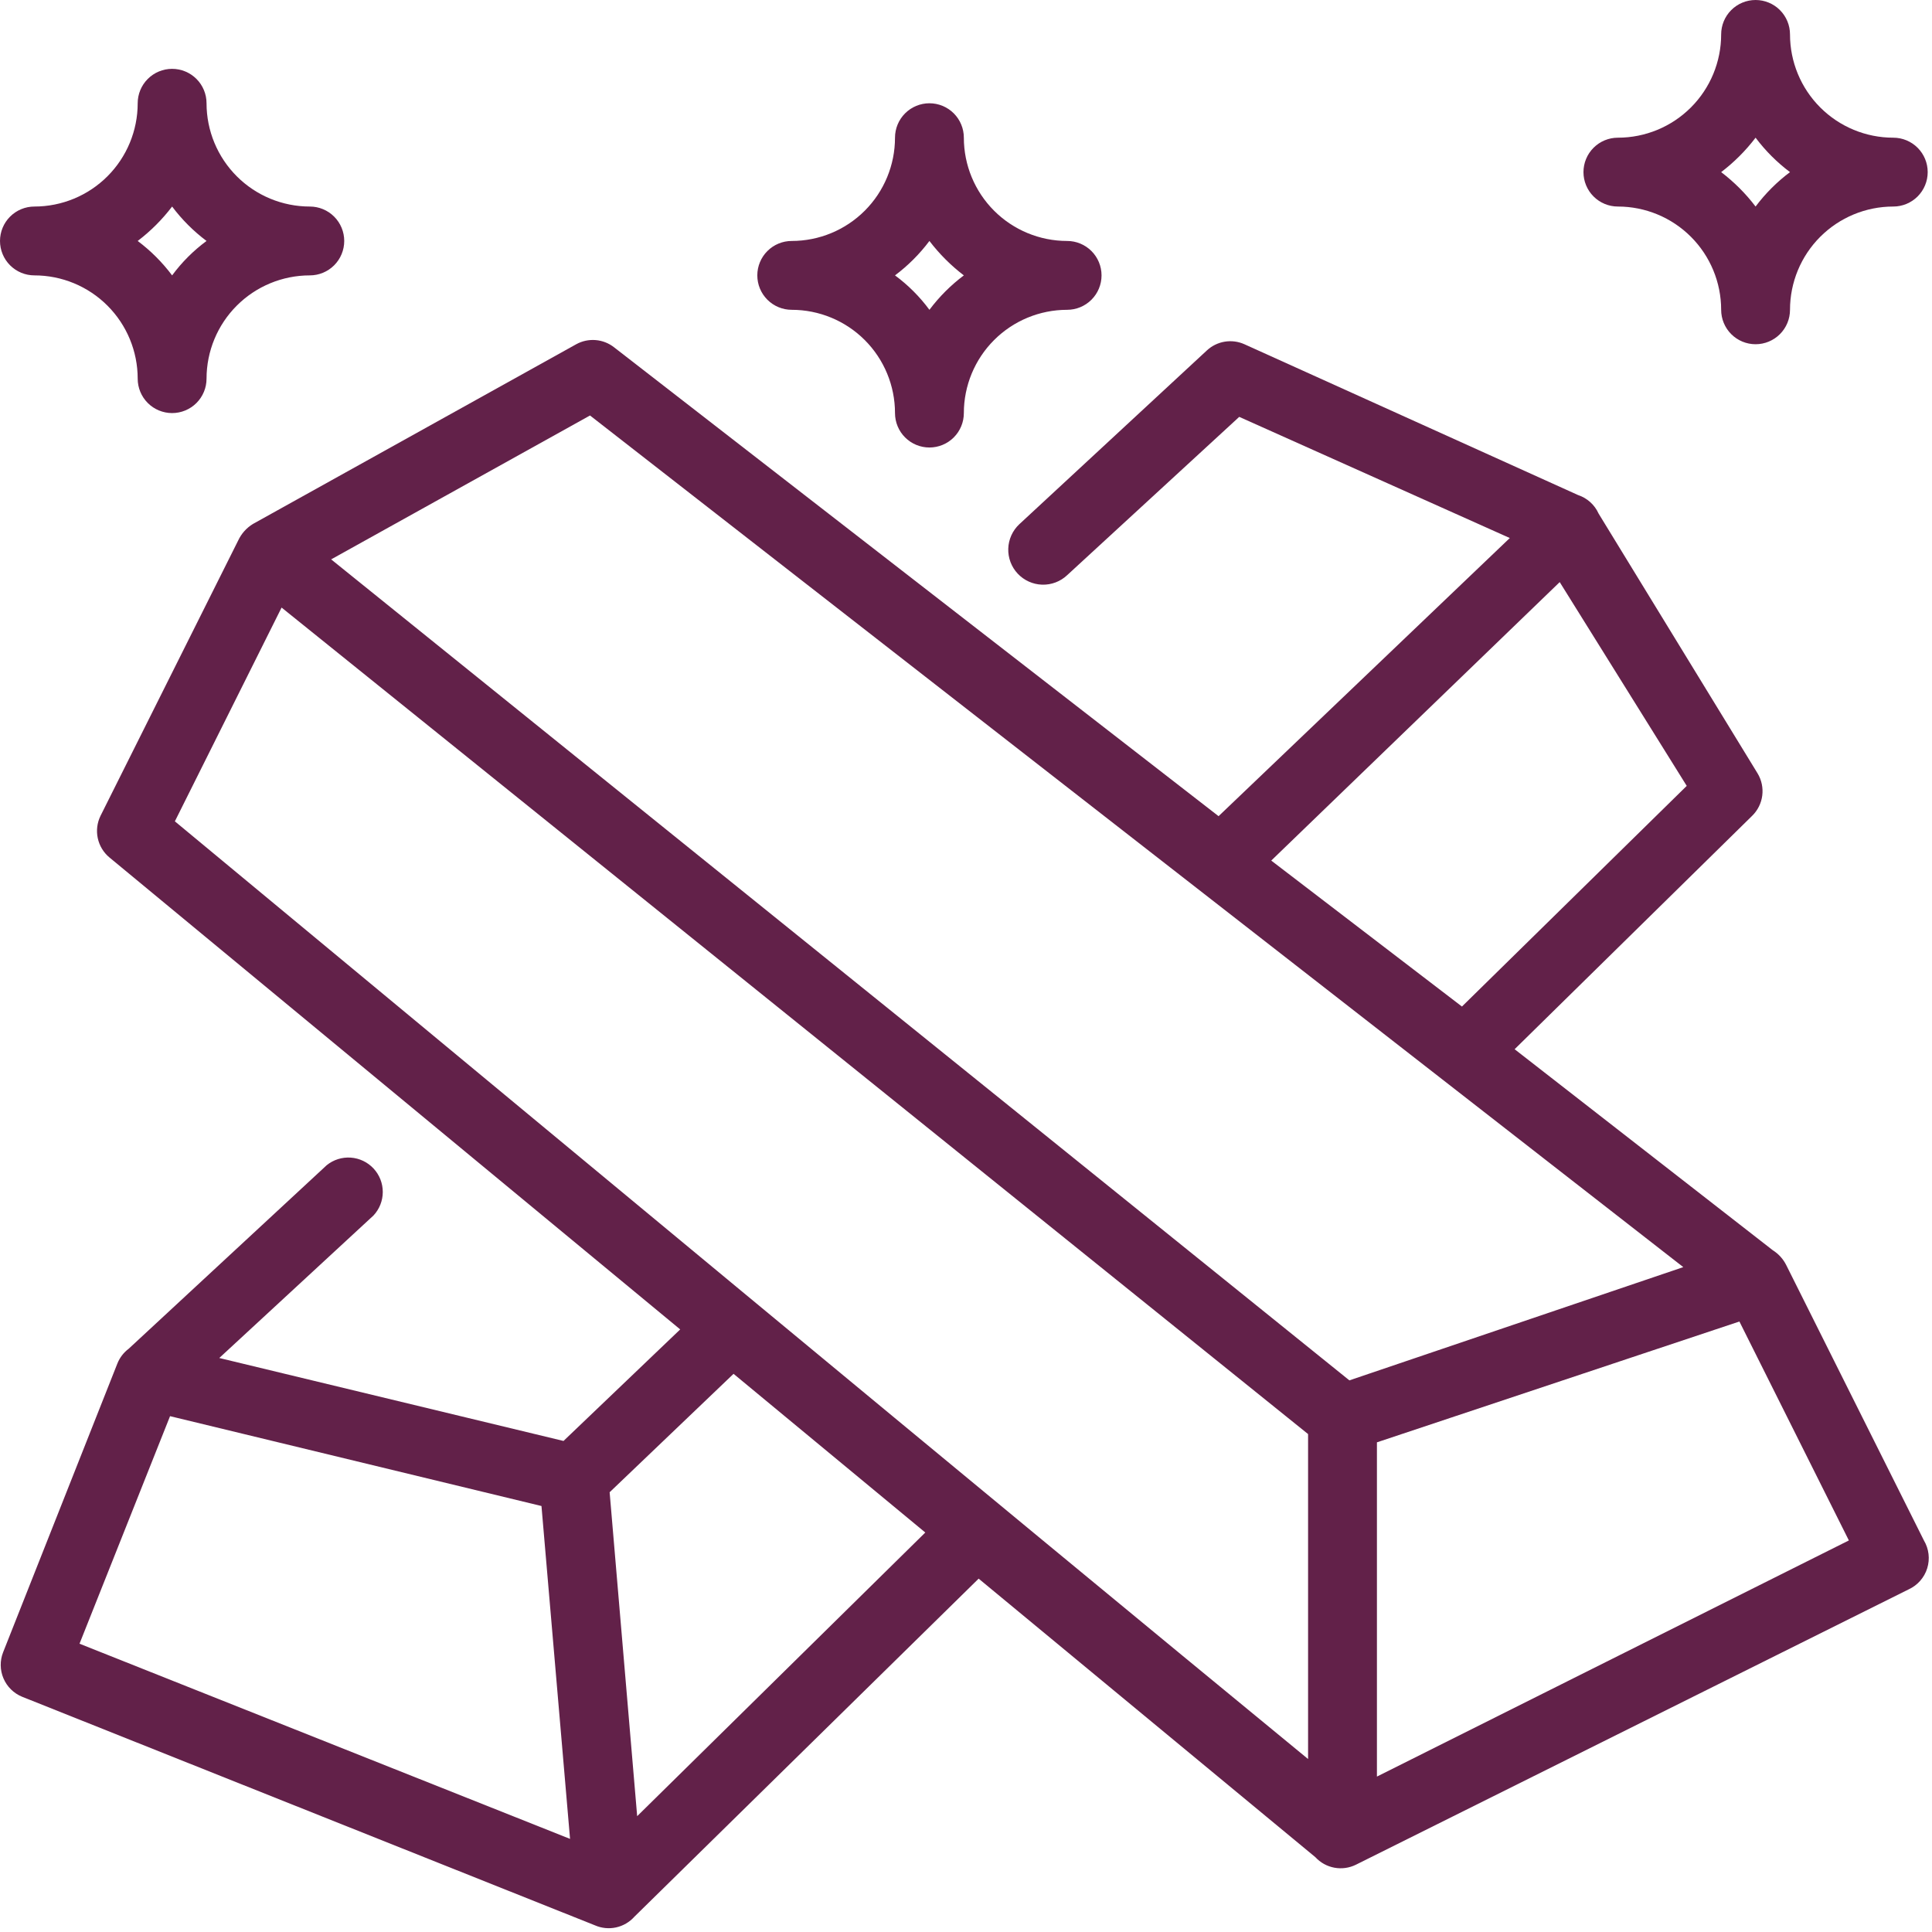
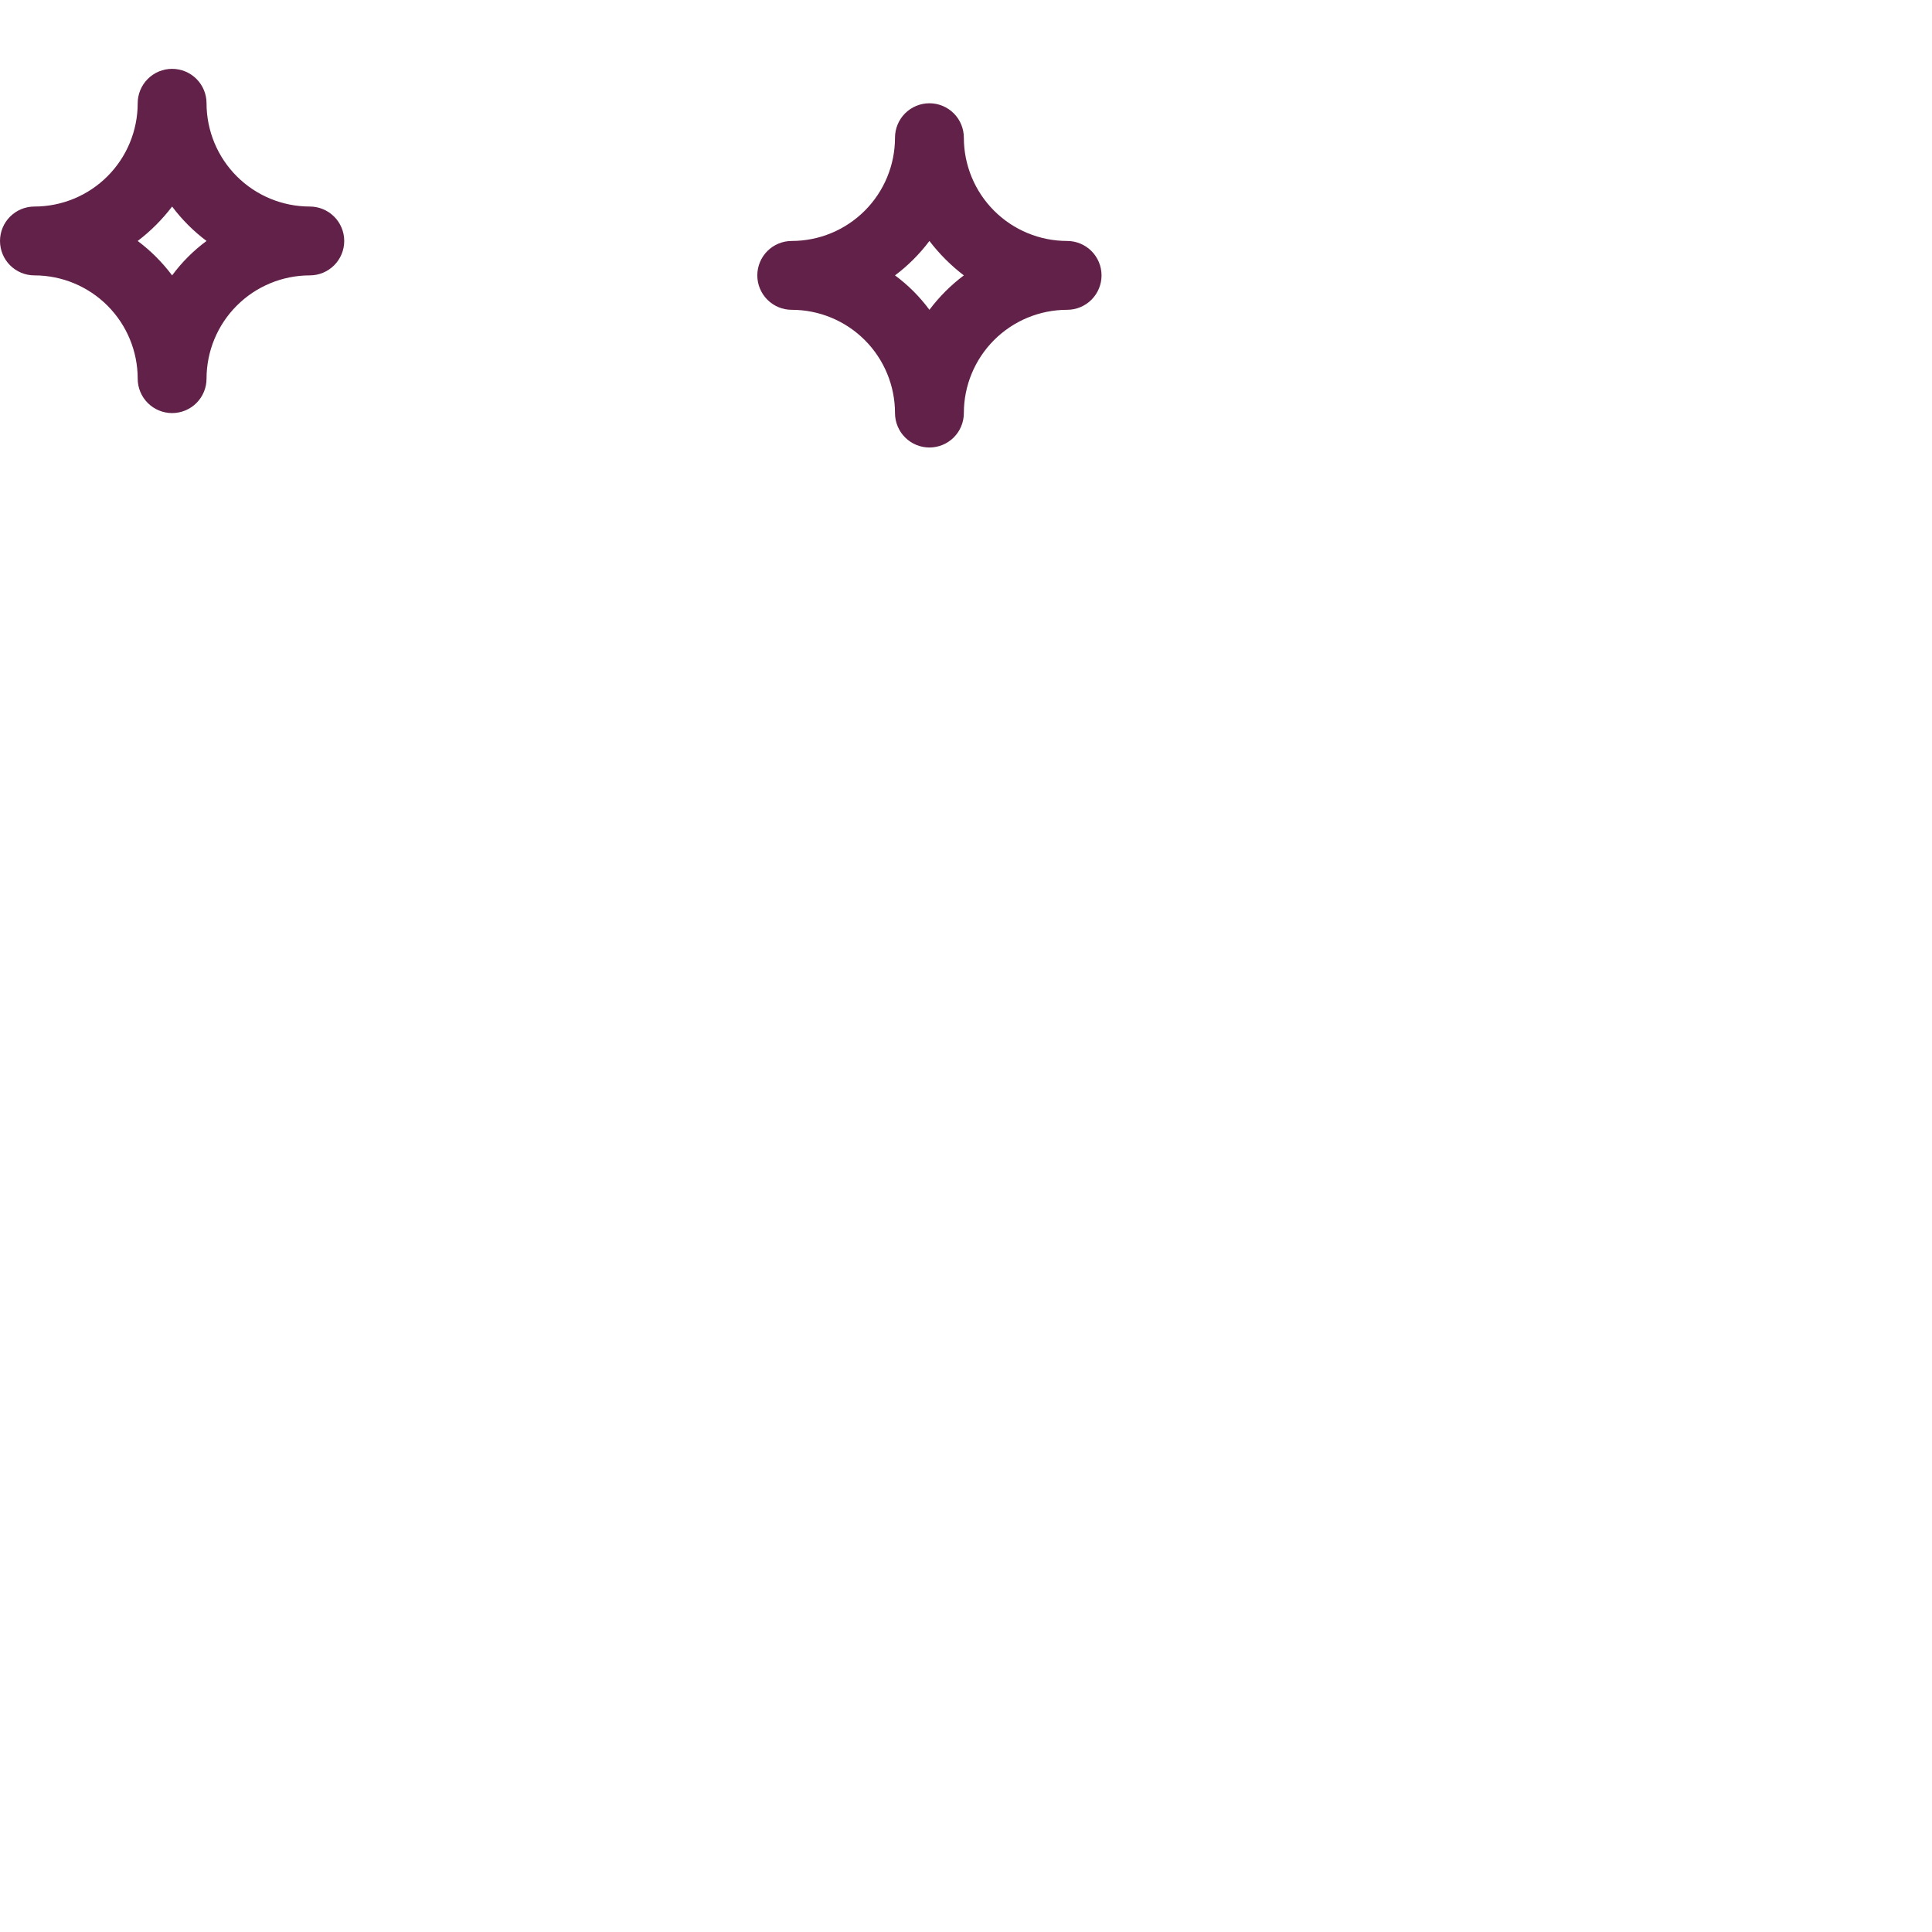
<svg xmlns="http://www.w3.org/2000/svg" width="449" height="449" viewBox="0 0 449 449" fill="none">
-   <path d="M447.12 358L415.12 294C414.413 292.59 413.334 291.4 412 290.56L352 243.84L407.2 189.6C408.49 188.343 409.318 186.688 409.55 184.902C409.782 183.117 409.405 181.305 408.48 179.76L371.52 119.36C371.064 118.346 370.402 117.438 369.575 116.694C368.749 115.95 367.776 115.387 366.72 115.04L289.2 80C287.766 79.357 286.174 79.15 284.623 79.406C283.072 79.663 281.631 80.37 280.48 81.44L236.88 121.84C236.103 122.57 235.477 123.446 235.038 124.418C234.599 125.39 234.356 126.439 234.322 127.505C234.255 129.658 235.045 131.75 236.52 133.32C237.995 134.89 240.033 135.81 242.185 135.878C244.338 135.945 246.43 135.155 248 133.68L288 96.88L350.88 125.04L283.2 189.68L142.72 80.72C141.486 79.75 139.993 79.164 138.428 79.036C136.863 78.908 135.296 79.243 133.92 80L58.8 121.76C57.299 122.672 56.102 124.008 55.36 125.6L23.36 189.6C22.57 191.213 22.345 193.045 22.723 194.8C23.1 196.556 24.057 198.134 25.44 199.28L158.08 308.96L130.96 334.88L50.96 315.6L86.8 282.48C88.185 281 88.956 279.05 88.959 277.023C88.961 274.996 88.194 273.044 86.812 271.561C85.431 270.078 83.538 269.175 81.516 269.033C79.494 268.892 77.494 269.523 75.92 270.8L29.92 313.44C28.74 314.322 27.826 315.512 27.28 316.88L0.72 384C-0.047 385.954 -0.015 388.13 0.808 390.061C1.631 391.991 3.18 393.521 5.12 394.32L138.24 447.44C139.788 448.122 141.512 448.296 143.165 447.937C144.818 447.577 146.315 446.703 147.44 445.44L227.44 366.88L305.68 431.6C306.851 432.875 308.404 433.737 310.107 434.054C311.809 434.371 313.568 434.128 315.12 433.36L443.6 369.36C444.618 368.89 445.526 368.211 446.265 367.368C447.004 366.524 447.558 365.535 447.89 364.464C448.222 363.393 448.325 362.264 448.192 361.15C448.059 360.037 447.694 358.963 447.12 358ZM18.48 382L39.52 329.12L125.84 350L132.48 427.36L18.48 382ZM362.48 135.28L392 182.64L339.76 233.92L295.44 200L362.48 135.28ZM148.08 422.08L141.68 346.8L170.48 319.28L215.04 356.16L148.08 422.08ZM304 408.8C230.56 348.48 114.48 252.08 40.64 190.88L65.44 141.2L304 333.28V408.8ZM313.6 320.8L76.96 130L137.12 96.56L391.2 294.48L313.6 320.8ZM320 412.88V335.2L404.24 307.12L429.68 358L320 412.88ZM376 48C382.365 48 388.47 50.529 392.971 55.029C397.471 59.53 400 65.635 400 72C400 74.122 400.843 76.157 402.343 77.657C403.843 79.157 405.878 80 408 80C410.122 80 412.157 79.157 413.657 77.657C415.157 76.157 416 74.122 416 72C416 65.635 418.529 59.53 423.029 55.029C427.53 50.529 433.635 48 440 48C442.122 48 444.157 47.157 445.657 45.657C447.157 44.157 448 42.122 448 40C448 37.878 447.157 35.843 445.657 34.343C444.157 32.843 442.122 32 440 32C433.635 32 427.53 29.471 423.029 24.971C418.529 20.47 416 14.365 416 8C416 5.878 415.157 3.843 413.657 2.343C412.157 0.843 410.122 0 408 0C405.878 0 403.843 0.843 402.343 2.343C400.843 3.843 400 5.878 400 8C400 14.365 397.471 20.47 392.971 24.971C388.47 29.471 382.365 32 376 32C373.878 32 371.843 32.843 370.343 34.343C368.843 35.843 368 37.878 368 40C368 42.122 368.843 44.157 370.343 45.657C371.843 47.157 373.878 48 376 48ZM408 32C410.274 35.032 412.968 37.726 416 40C412.968 42.274 410.274 44.968 408 48C405.706 44.985 403.015 42.294 400 40C403.015 37.706 405.706 35.015 408 32Z" fill="#622149" />
  <path d="M184 72C190.365 72 196.47 74.529 200.971 79.029C205.471 83.53 208 89.635 208 96C208 98.122 208.843 100.157 210.343 101.657C211.843 103.157 213.878 104 216 104C218.122 104 220.157 103.157 221.657 101.657C223.157 100.157 224 98.122 224 96C224 89.635 226.529 83.53 231.029 79.029C235.53 74.529 241.635 72 248 72C250.122 72 252.157 71.157 253.657 69.657C255.157 68.157 256 66.122 256 64C256 61.878 255.157 59.843 253.657 58.343C252.157 56.843 250.122 56 248 56C241.635 56 235.53 53.471 231.029 48.971C226.529 44.47 224 38.365 224 32C224 29.878 223.157 27.843 221.657 26.343C220.157 24.843 218.122 24 216 24C213.878 24 211.843 24.843 210.343 26.343C208.843 27.843 208 29.878 208 32C208 38.365 205.471 44.47 200.971 48.971C196.47 53.471 190.365 56 184 56C181.878 56 179.843 56.843 178.343 58.343C176.843 59.843 176 61.878 176 64C176 66.122 176.843 68.157 178.343 69.657C179.843 71.157 181.878 72 184 72ZM216 56C218.298 59.011 220.989 61.702 224 64C220.968 66.274 218.274 68.968 216 72C213.748 68.948 211.052 66.252 208 64C211.032 61.726 213.726 59.032 216 56ZM8 64C14.365 64 20.47 66.529 24.971 71.029C29.471 75.53 32 81.635 32 88C32 90.122 32.843 92.157 34.343 93.657C35.843 95.157 37.878 96 40 96C42.122 96 44.157 95.157 45.657 93.657C47.157 92.157 48 90.122 48 88C48 81.635 50.529 75.53 55.029 71.029C59.53 66.529 65.635 64 72 64C74.122 64 76.157 63.157 77.657 61.657C79.157 60.157 80 58.122 80 56C80 53.878 79.157 51.843 77.657 50.343C76.157 48.843 74.122 48 72 48C65.635 48 59.53 45.471 55.029 40.971C50.529 36.47 48 30.365 48 24C48 21.878 47.157 19.843 45.657 18.343C44.157 16.843 42.122 16 40 16C37.878 16 35.843 16.843 34.343 18.343C32.843 19.843 32 21.878 32 24C32 30.365 29.471 36.47 24.971 40.971C20.47 45.471 14.365 48 8 48C5.878 48 3.843 48.843 2.343 50.343C0.843 51.843 0 53.878 0 56C0 58.122 0.843 60.157 2.343 61.657C3.843 63.157 5.878 64 8 64ZM40 48C42.274 51.032 44.968 53.726 48 56C44.948 58.252 42.252 60.948 40 64C37.726 60.968 35.032 58.274 32 56C35.015 53.706 37.706 51.015 40 48Z" fill="#622149" />
</svg>